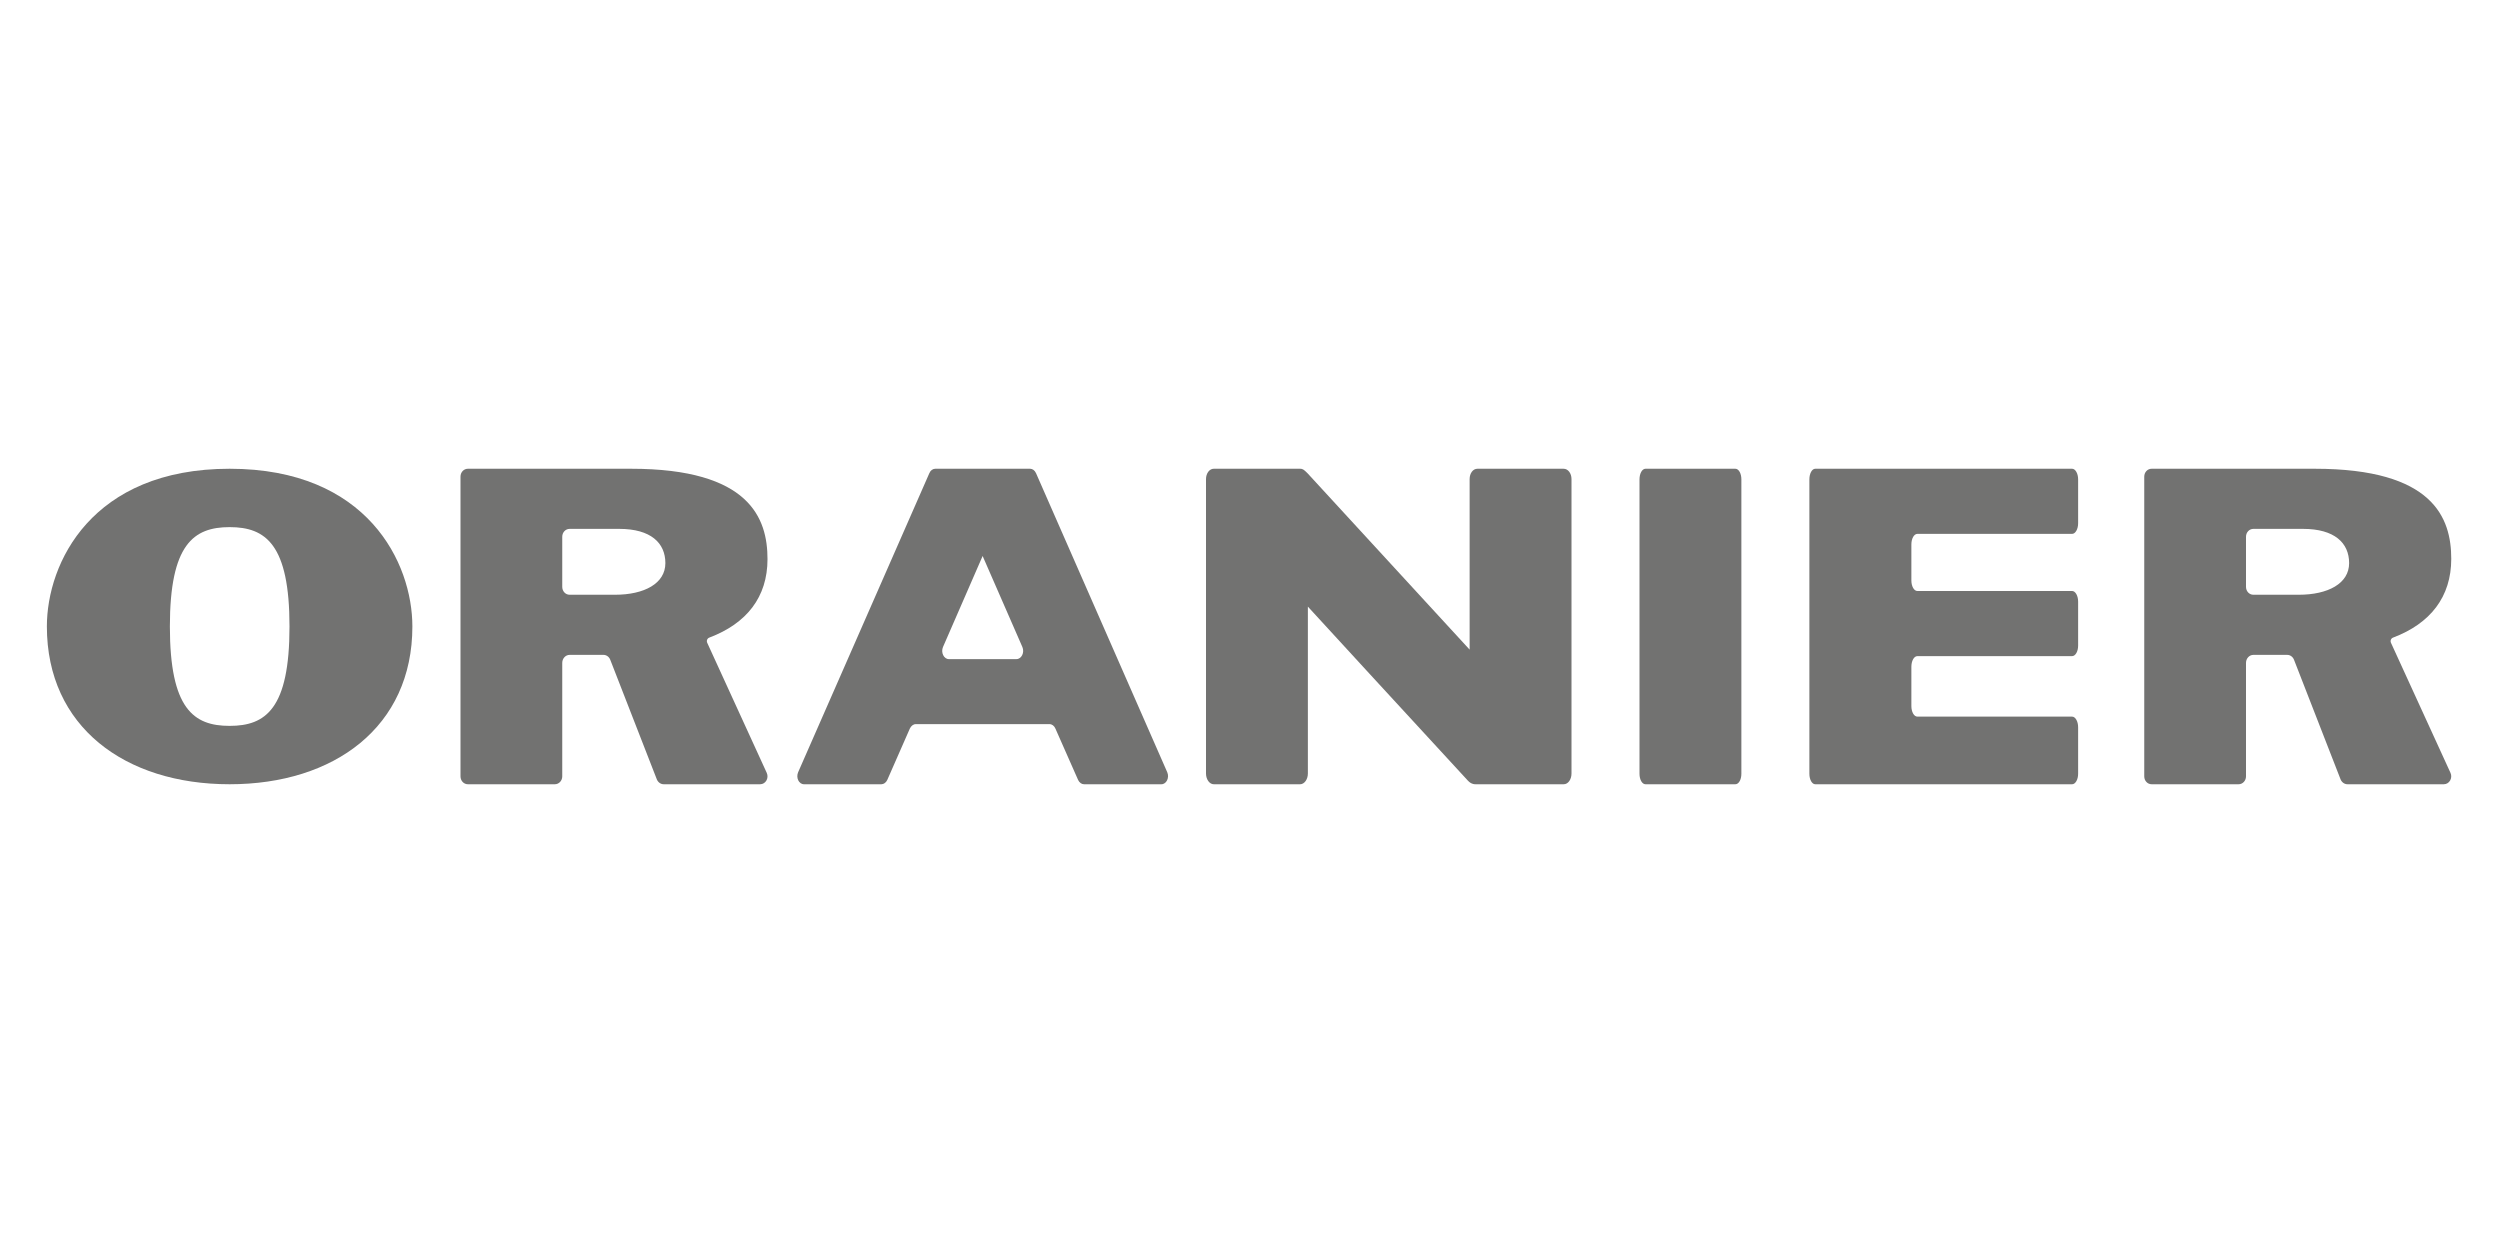
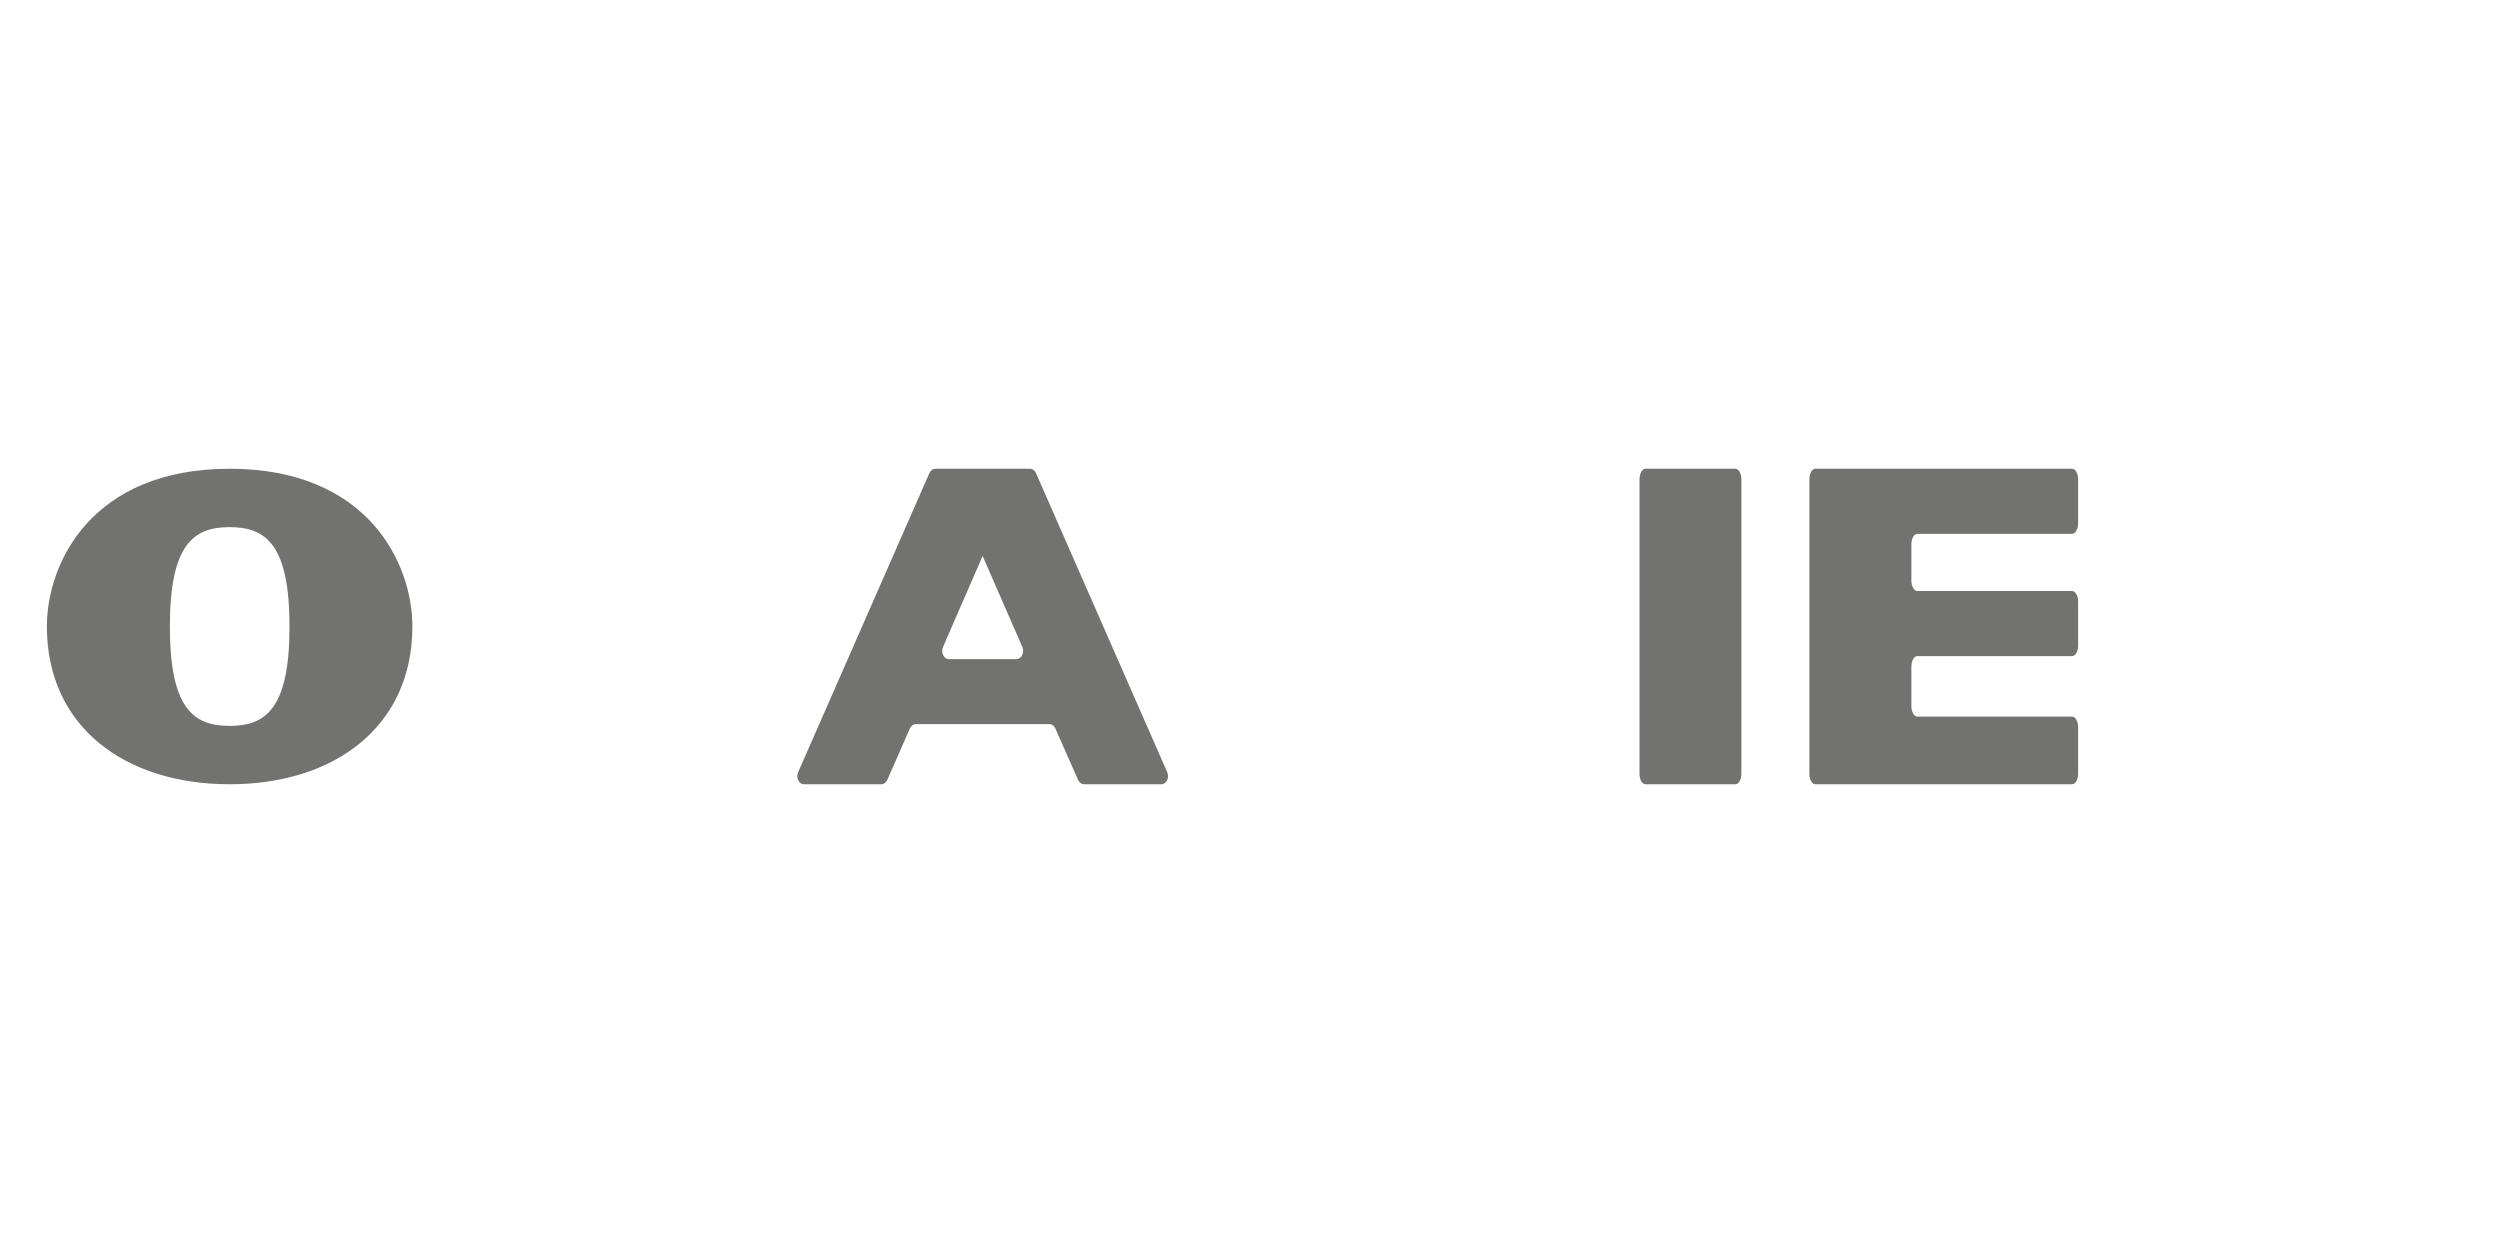
<svg xmlns="http://www.w3.org/2000/svg" xml:space="preserve" width="200px" height="100px" version="1.1" style="shape-rendering:geometricPrecision; text-rendering:geometricPrecision; image-rendering:optimizeQuality; fill-rule:evenodd; clip-rule:evenodd" viewBox="0 0 200 100">
  <defs>
    <style type="text/css">
   
    .fil0 {fill:#727271;fill-rule:nonzero}
   
  </style>
  </defs>
  <g id="Ebene_x0020_1">
    <g id="_2842759171200">
      <path class="fil0" d="M18.37 42.17c-2.88,0 -4.78,1.37 -4.78,7.95 0,6.59 1.9,7.95 4.78,7.95 2.88,0 4.79,-1.36 4.79,-7.95 0,-6.58 -1.91,-7.95 -4.79,-7.95zm0 -4.67c11.03,0 14.62,7.53 14.62,12.62 0,8.02 -6.24,12.62 -14.62,12.62 -8.37,0 -14.62,-4.6 -14.62,-12.62 0,-5.09 3.59,-12.62 14.62,-12.62z" />
-       <path class="fil0" d="M103.73 37.5l-6.63 0c-0.34,0 -0.62,0.36 -0.62,0.83l0 23.55c0,0.47 0.28,0.86 0.62,0.86l6.91 0c0.34,0 0.62,-0.39 0.62,-0.86l0 -13.35 4.93 5.37 7.87 8.55c0.14,0.15 0.32,0.29 0.61,0.29l7.06 0c0.35,0 0.62,-0.39 0.62,-0.86l0 -23.55c0,-0.47 -0.28,-0.83 -0.63,-0.83l-6.9 0c-0.35,0 -0.62,0.36 -0.62,0.83l0 12.54 0 1.1 -12.95 -14.09c-0.02,-0.02 -0.04,-0.04 -0.06,-0.06 -0.21,-0.2 -0.31,-0.32 -0.55,-0.32l-0.28 0z" />
-       <path class="fil0" d="M179.68 46.95c0,0.35 0.26,0.63 0.59,0.63l3.63 0c2.34,0 4.03,-0.9 4.03,-2.53 0,-1.61 -1.16,-2.74 -3.69,-2.74l-3.97 0c-0.33,0 -0.59,0.28 -0.59,0.63l0 4.01zm-8.14 -8.82c0,-0.35 0.26,-0.63 0.59,-0.63l13.05 0c9.5,0 10.92,3.94 10.92,7.21 0,3.04 -1.67,5.17 -4.66,6.3 -0.16,0.06 -0.24,0.25 -0.16,0.42l4.76 10.4c0.19,0.42 -0.1,0.91 -0.53,0.91l-7.71 0c-0.24,0 -0.45,-0.15 -0.55,-0.38l-3.73 -9.58c-0.09,-0.23 -0.3,-0.39 -0.54,-0.39l-2.71 0c-0.33,0 -0.59,0.29 -0.59,0.64l0 9.08c0,0.35 -0.27,0.63 -0.59,0.63l-6.96 0c-0.33,0 -0.59,-0.28 -0.59,-0.63l0 -23.98z" />
-       <path class="fil0" d="M44.98 46.95c0,0.35 0.26,0.63 0.59,0.63l3.63 0c2.34,0 4.03,-0.9 4.03,-2.53 0,-1.61 -1.16,-2.74 -3.69,-2.74l-3.97 0c-0.33,0 -0.59,0.28 -0.59,0.63l0 4.01zm-8.14 -8.82c0,-0.35 0.26,-0.63 0.59,-0.63l13.05 0c9.5,0 10.92,3.96 10.92,7.23 0,3.04 -1.67,5.15 -4.66,6.28 -0.16,0.06 -0.24,0.25 -0.16,0.42l4.76 10.4c0.19,0.42 -0.09,0.91 -0.53,0.91l-7.71 0c-0.24,0 -0.45,-0.15 -0.55,-0.38l-3.73 -9.58c-0.09,-0.23 -0.3,-0.39 -0.54,-0.39l-2.71 0c-0.33,0 -0.59,0.29 -0.59,0.64l0 9.08c0,0.35 -0.27,0.63 -0.59,0.63l-6.96 0c-0.33,0 -0.59,-0.28 -0.59,-0.63l0 -23.98z" />
-       <path class="fil0" d="M131.64 37.5l7.19 0c0.27,0 0.48,0.38 0.48,0.85l0 23.55c0,0.47 -0.21,0.84 -0.48,0.84l-7.19 0c-0.27,0 -0.48,-0.37 -0.48,-0.84l0 -23.55c0,-0.47 0.21,-0.85 0.48,-0.85z" />
+       <path class="fil0" d="M131.64 37.5l7.19 0c0.27,0 0.48,0.38 0.48,0.85l0 23.55c0,0.47 -0.21,0.84 -0.48,0.84l-7.19 0c-0.27,0 -0.48,-0.37 -0.48,-0.84l0 -23.55c0,-0.47 0.21,-0.85 0.48,-0.85" />
      <path class="fil0" d="M145.22 37.5l20.55 0c0.26,0 0.48,0.38 0.48,0.85l0 3.51c0,0.47 -0.22,0.85 -0.48,0.85l-12.38 0c-0.27,0 -0.48,0.38 -0.48,0.84l0 2.89c0,0.46 0.21,0.84 0.48,0.84l12.38 0c0.26,0 0.48,0.38 0.48,0.85l0 3.52c0,0.47 -0.22,0.84 -0.48,0.84l-12.38 0c-0.27,0 -0.48,0.38 -0.48,0.85l0 3.15c0,0.46 0.21,0.84 0.48,0.84l12.38 0c0.26,0 0.48,0.38 0.48,0.85l0 3.72c0,0.47 -0.22,0.84 -0.48,0.84l-20.55 0c-0.26,0 -0.47,-0.37 -0.47,-0.84l0 -23.55c0,-0.47 0.21,-0.85 0.47,-0.85z" />
      <path class="fil0" d="M81.31 52.73l-2.7 0 -2.7 0c-0.4,0 -0.66,-0.53 -0.47,-0.97l3.17 -7.28 0 0 0 0 3.18 7.28c0.19,0.44 -0.07,0.97 -0.48,0.97zm12.07 9.05l-10.5 -23.93c-0.1,-0.22 -0.28,-0.35 -0.47,-0.35l-3.8 0 -3.79 0c-0.19,0 -0.38,0.13 -0.47,0.35l-10.5 23.93c-0.19,0.44 0.06,0.96 0.47,0.96l6.19 0c0.19,0 0.37,-0.13 0.47,-0.34l1.81 -4.12c0.1,-0.21 0.28,-0.35 0.47,-0.35l5.35 0 5.35 0c0.2,0 0.38,0.14 0.47,0.35l1.82 4.12c0.1,0.21 0.28,0.34 0.47,0.34l6.19 0c0.4,0 0.66,-0.52 0.47,-0.96z" />
    </g>
  </g>
</svg>